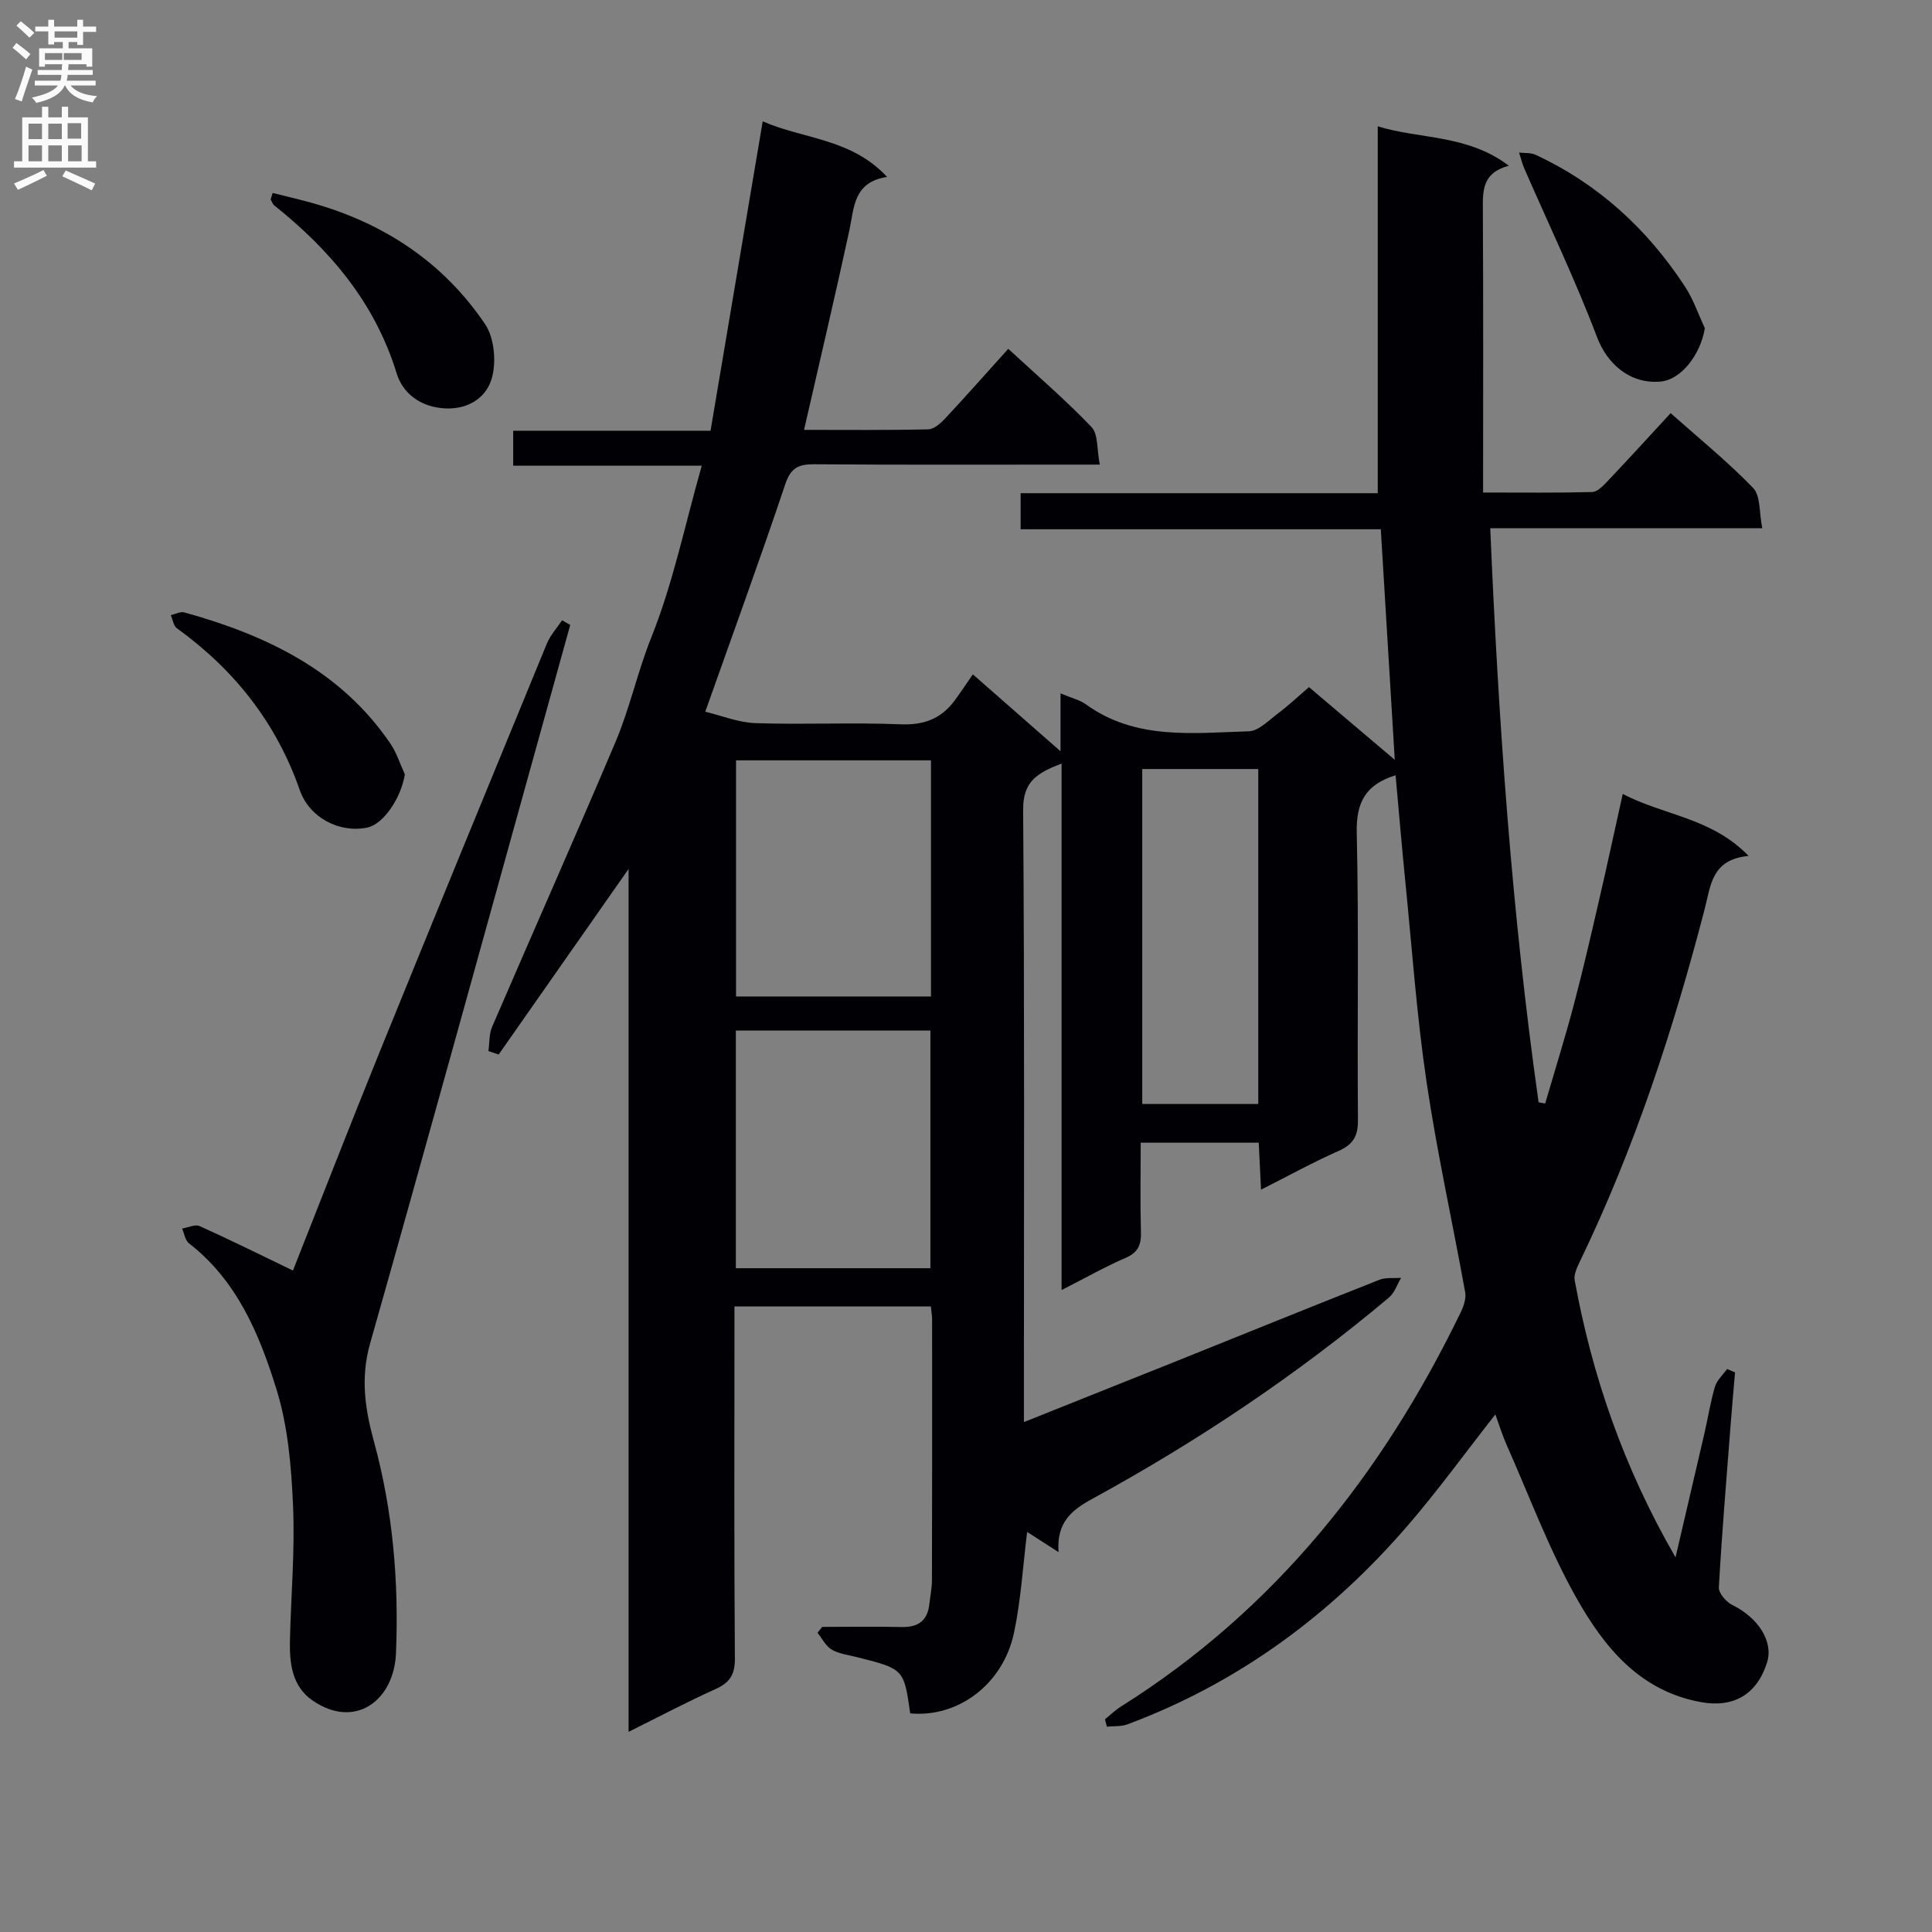
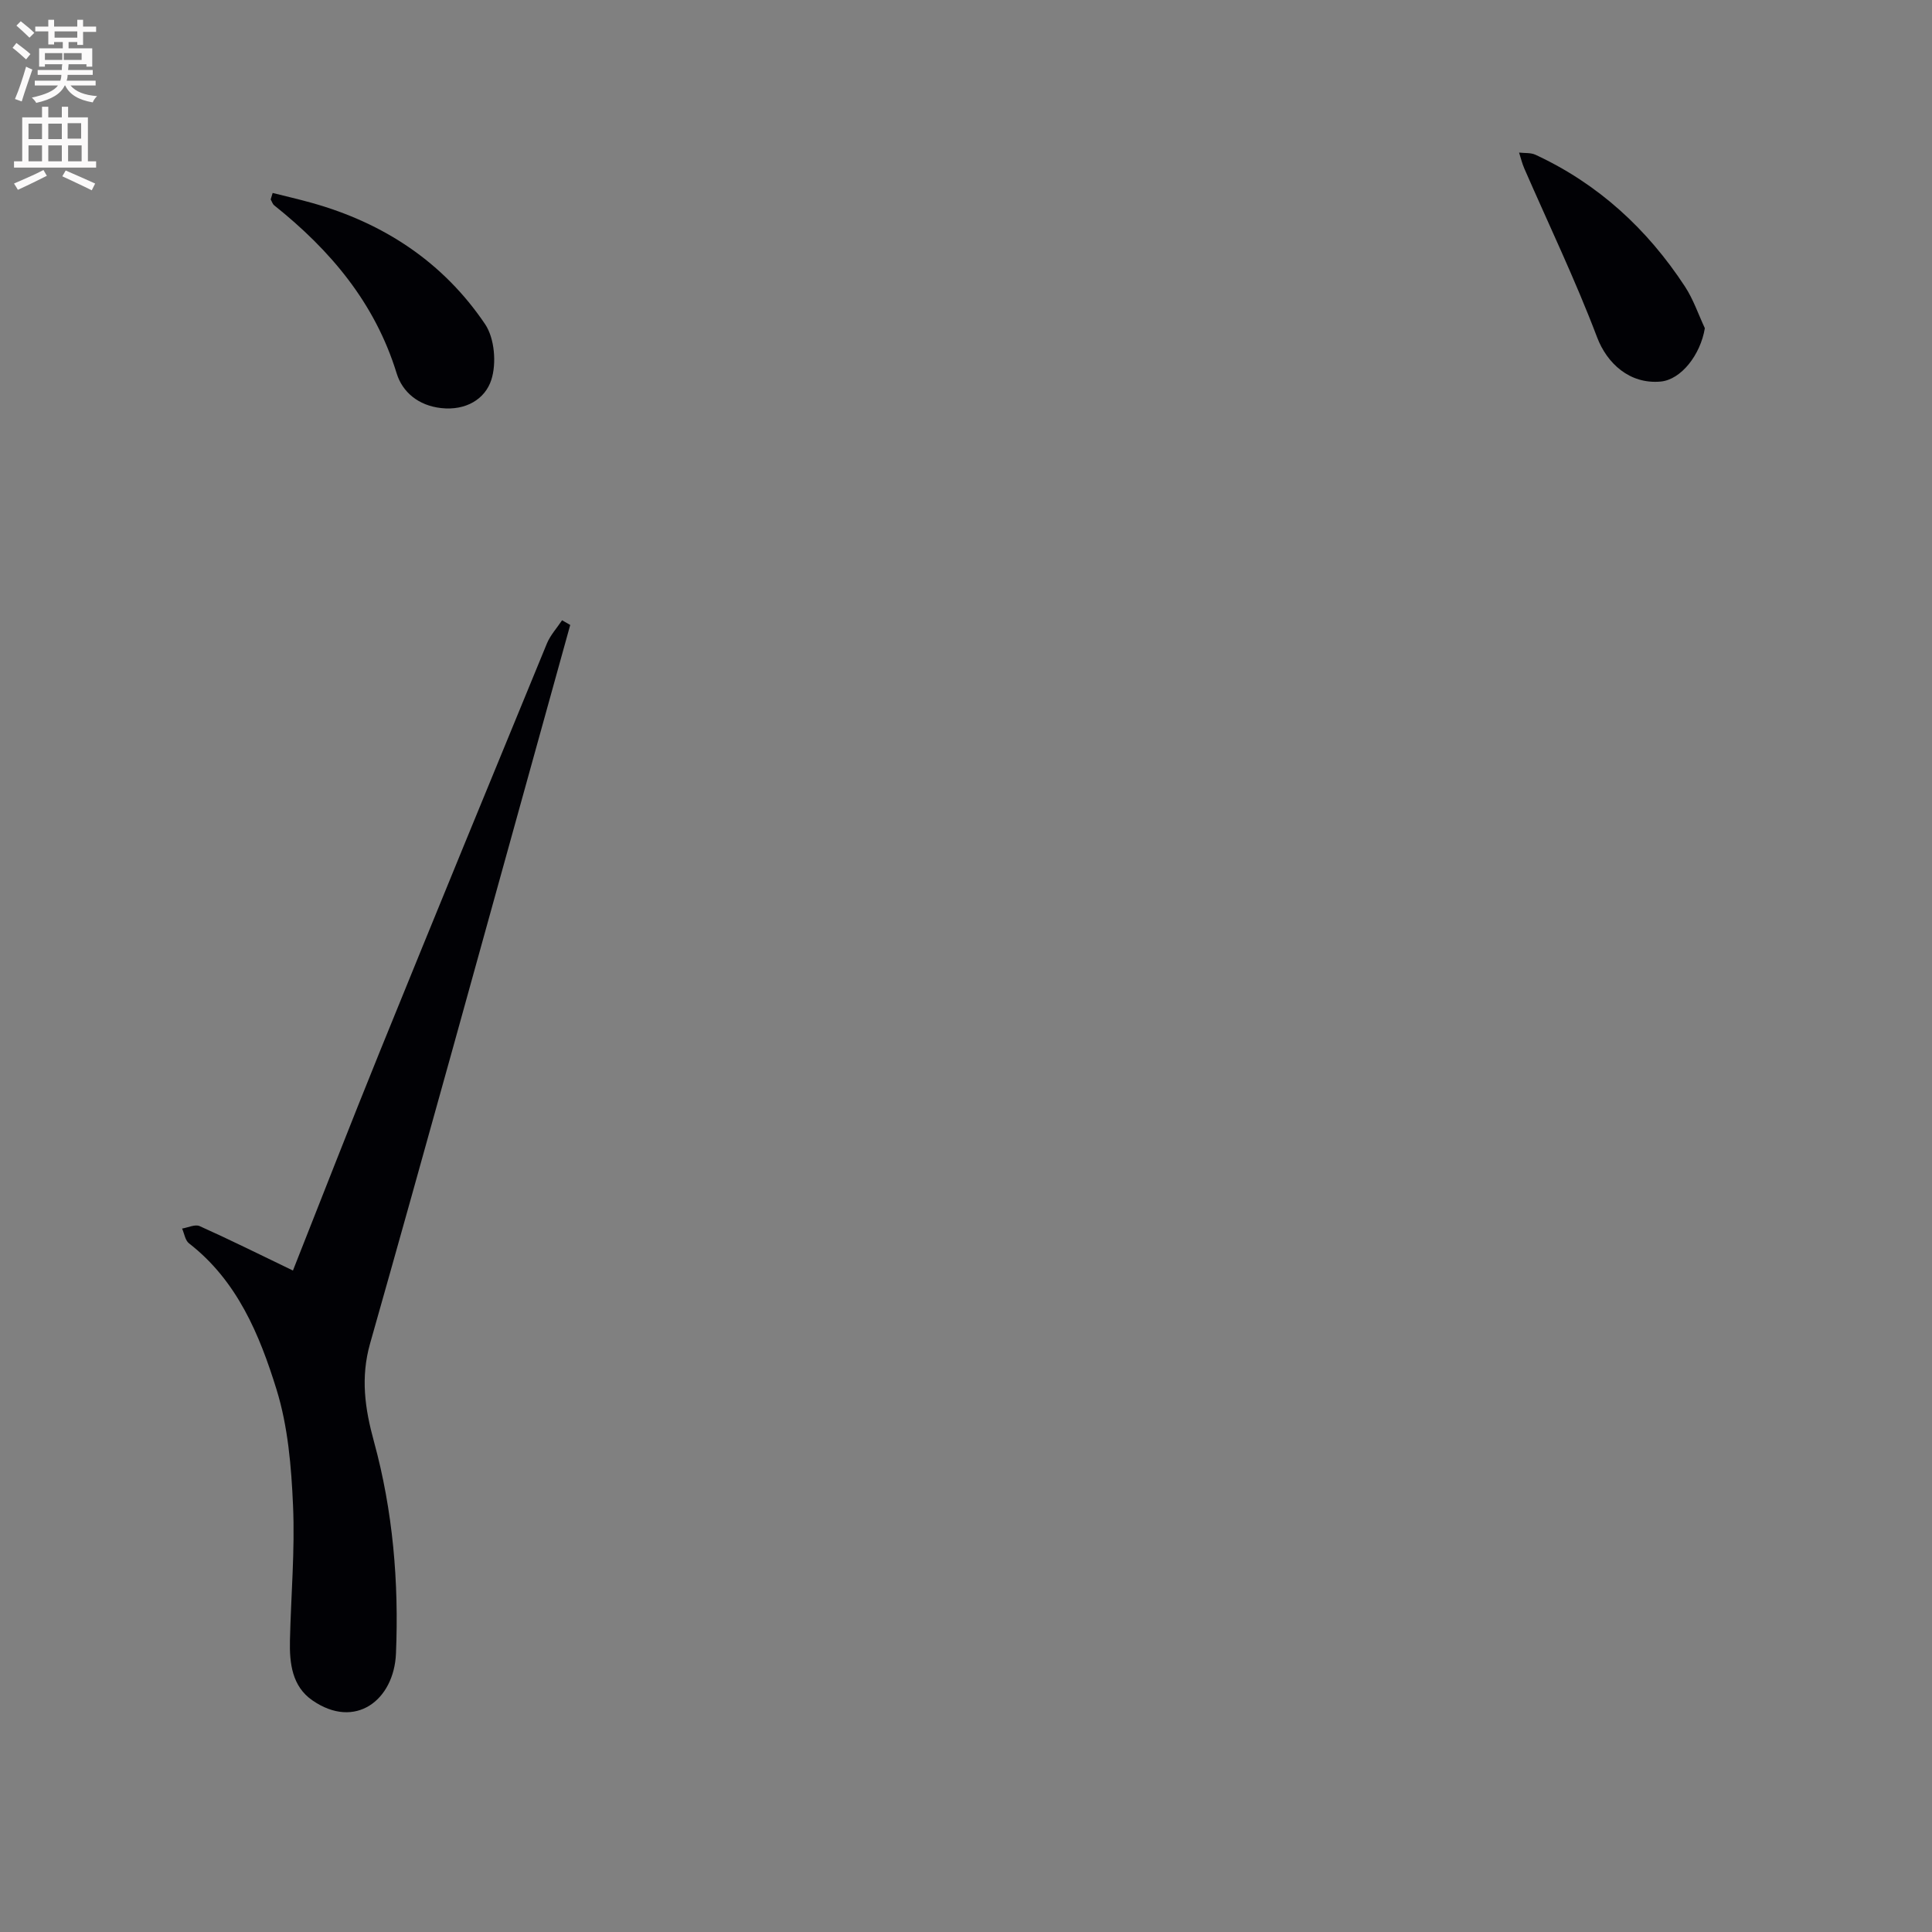
<svg xmlns="http://www.w3.org/2000/svg" enable-background="new 0 0 400 400" viewBox="0 0 400 400">
  <rect x="0" y="0" width="400" height="400" fill="#808080" stroke="none" />
  <g fill="#010105">
-     <path d="m309.6 292.84c-6.27 7.98-11.91 15.79-18.19 23.06-15.92 18.43-35.02 32.54-57.97 41.1-1.3.49-2.84.34-4.27.49-.13-.51-.27-1.02-.4-1.53 1.1-.88 2.12-1.89 3.3-2.63 31.84-20 54.16-48.19 70.36-81.64.61-1.25 1.15-2.85.92-4.14-2.62-14.53-5.84-28.96-8-43.56-2.04-13.79-3.02-27.74-4.41-41.63-.73-7.25-1.33-14.51-2-21.85-6.14 1.9-8.19 5.54-8.04 11.89.45 19.82.08 39.66.25 59.49.03 3.35-1.01 5.07-4.05 6.42-5.28 2.33-10.35 5.14-16.02 8-.17-3.53-.31-6.44-.47-9.73-8.03 0-15.91 0-24.44 0 0 6.25-.12 12.37.05 18.47.08 2.65-.57 4.26-3.19 5.39-4.24 1.83-8.28 4.13-13.24 6.65 0-36.63 0-72.47 0-109.01-5.14 1.98-8 3.75-7.96 9.59.3 40.16.16 80.32.16 120.49v6.27c11.06-4.42 21.52-8.59 31.97-12.78 13.87-5.57 27.72-11.19 41.62-16.68 1.35-.53 3-.29 4.51-.41-.83 1.38-1.36 3.11-2.53 4.09-19.04 15.99-39.61 29.76-61.42 41.67-4.21 2.3-7.43 4.83-6.98 11.03-2.62-1.69-4.6-2.95-6.5-4.18-.87 6.93-1.27 14.01-2.72 20.87-2.26 10.69-11.59 17.61-21.49 16.7-1.31-9.2-1.31-9.19-11.02-11.65-1.77-.45-3.7-.66-5.22-1.55-1.24-.72-1.99-2.29-2.95-3.49.32-.41.65-.81.97-1.22 5.47 0 10.95-.1 16.42.03 3.42.08 5.37-1.28 5.76-4.73.18-1.65.53-3.3.54-4.95.05-18 .04-36 .03-53.99 0-.8-.15-1.61-.25-2.7-13.42 0-26.66 0-40.67 0v5.34c0 22.5-.09 45 .09 67.49.03 3.35-1.01 5.03-3.98 6.37-5.86 2.64-11.54 5.65-18.03 8.87 0-59.69 0-118.68 0-178.65-9.39 13.41-18.15 25.92-26.9 38.42-.71-.24-1.41-.48-2.12-.72.24-1.68.12-3.52.77-5.02 8.48-19.68 17.19-39.26 25.55-58.99 2.97-7.01 4.55-14.52 7.42-21.67 4.47-11.15 6.91-23.11 10.43-35.51-13.37 0-26.05 0-39.04 0 0-2.7 0-4.76 0-7.24h40.86c3.58-21.23 7.12-42.23 10.8-64.06 8.49 3.72 18.3 3.5 25.75 11.51-7.01 1.08-6.79 6.33-7.81 11.07-2.95 13.61-6.15 27.16-9.38 41.3 8.55 0 17.14.09 25.72-.11 1.21-.03 2.6-1.29 3.55-2.31 4.3-4.61 8.48-9.33 13.01-14.36 5.94 5.49 11.87 10.58 17.24 16.2 1.4 1.47 1.08 4.58 1.71 7.77-2.52 0-4.29 0-6.05 0-17.66 0-35.33.07-52.99-.07-3.26-.03-4.92.67-6.07 4.1-5.17 15.41-10.74 30.68-16.57 47.13 3.31.79 6.84 2.25 10.41 2.37 9.99.33 20.01-.17 29.99.24 4.82.2 8.39-1.12 11.18-4.86 1.3-1.75 2.49-3.57 3.82-5.48 6.53 5.73 11.86 10.4 18.15 15.92 0-4.54 0-7.91 0-11.99 2.32.98 3.99 1.37 5.27 2.29 10.31 7.44 22.15 5.91 33.68 5.57 2.08-.06 4.18-2.29 6.11-3.73 2.11-1.58 4.04-3.41 6.38-5.42 5.62 4.76 11.17 9.46 17.76 15.05-1-16.51-1.93-31.9-2.89-47.73-24.96 0-49.57 0-74.57 0 0-2.65 0-4.85 0-7.47h73.94c0-25.43 0-50.46 0-75.96 8.66 2.7 18.49 1.62 27.14 8.16-5.54 1.48-5.4 5.18-5.38 9.12.11 19.29.05 38.57.05 58.54 8.39 0 15.49.09 22.58-.1 1.06-.03 2.24-1.25 3.11-2.16 4.33-4.57 8.57-9.23 13.14-14.17 5.87 5.22 11.81 10.03 17.08 15.49 1.56 1.61 1.22 5.05 1.89 8.33-19.31 0-37.56 0-56.32 0 1.71 40.14 4.45 79.62 10.01 118.86.45.08.91.17 1.36.25 1.98-6.77 4.09-13.51 5.9-20.33 1.91-7.21 3.58-14.49 5.26-21.76 1.64-7.07 3.16-14.17 4.9-22 8.59 4.48 18.37 4.89 26.06 12.83-7.69.72-7.82 6.11-9.11 11.05-6.48 24.93-14.47 49.35-25.68 72.62-.63 1.31-1.45 2.9-1.22 4.18 3.64 19.88 10.13 38.75 20.88 57.38 2.16-9.27 4.08-17.44 5.97-25.62.75-3.24 1.25-6.54 2.19-9.71.4-1.35 1.65-2.46 2.51-3.67.55.23 1.1.47 1.65.7-.29 3.39-.59 6.79-.86 10.18-.88 11.44-1.85 22.87-2.49 34.32-.07 1.2 1.53 3.05 2.81 3.67 5.37 2.64 8.53 7.57 7.17 11.88-2.1 6.68-6.97 9.41-13.6 8.23-12.79-2.28-20.15-11.44-25.88-21.6-5.67-10.06-9.72-21.04-14.43-31.65-.85-1.9-1.46-3.92-2.34-6.33zm-157.25-79.48v49.21h40.28c0-16.59 0-32.81 0-49.21-13.47 0-26.58 0-40.28 0zm40.4-55.94c-13.74 0-27.12 0-40.36 0v48.89h40.36c0-16.38 0-32.49 0-48.89zm43.74 1.8v69.34h24.02c0-23.3 0-46.21 0-69.34-8.08 0-15.86 0-24.02 0z" />
    <path d="m60.65 263.05c5.82-14.69 11.81-30.12 18.04-45.47 11.43-28.15 22.97-56.26 34.54-84.35.72-1.74 2.08-3.21 3.14-4.81.56.32 1.13.65 1.69.97-2.5 9.01-5 18.03-7.5 27.04-11.27 40.58-22.44 81.18-33.93 121.7-2.01 7.08-1.08 13.51.79 20.32 3.93 14.35 5.18 29.1 4.56 43.92-.41 9.6-8.41 15.84-17.32 9.66-4.2-2.91-4.74-7.69-4.63-12.4.21-9.31 1.05-18.63.64-27.91-.35-8.07-1.05-16.4-3.42-24.05-3.52-11.36-8.14-22.51-18.12-30.25-.79-.61-.97-2.02-1.43-3.06 1.22-.2 2.69-.93 3.63-.51 6.28 2.82 12.45 5.89 19.32 9.2z" />
-     <path d="m83.82 160.31c-.76 4.87-4.42 10.38-7.87 11.05-5.78 1.13-11.9-2.1-13.88-7.77-4.87-13.95-13.54-24.92-25.44-33.51-.71-.51-.86-1.79-1.27-2.72.94-.21 1.98-.79 2.8-.57 16.97 4.71 32.34 12.02 42.66 27.15 1.31 1.92 2.01 4.24 3 6.37z" />
    <path d="m56.45 39.95c2.7.68 5.41 1.3 8.09 2.05 14.9 4.16 27.24 12.29 35.89 25.11 1.97 2.92 2.4 8.12 1.29 11.54-1.29 3.98-5.26 6.4-10.37 5.84-4.77-.52-8.04-3.35-9.22-7.17-4.49-14.61-13.73-25.52-25.35-34.8-.35-.28-.5-.82-.74-1.23.14-.44.27-.89.41-1.34z" />
    <path d="m352.97 67.95c-.9 5.51-4.92 10.67-9.17 11.05-6.4.57-11.09-3.76-13.14-9.17-4.49-11.85-10-23.32-15.07-34.95-.46-1.06-.73-2.19-1.08-3.29 1.14.14 2.4-.01 3.39.45 13 6.03 23.15 15.37 30.95 27.28 1.73 2.64 2.77 5.74 4.12 8.63z" />
  </g>
  <path d="m2.6 9.9.8-1c.9.7 1.9 1.4 2.9 2.3l-.9 1.1c-1.1-1-2-1.8-2.8-2.4zm.5 10.6c.9-2.1 1.6-4.3 2.3-6.7.4.2.8.4 1.3.6-.7 2.1-1.5 4.3-2.2 6.6zm.3-15.2.9-.9c1 .8 2 1.6 2.8 2.4l-1 1c-.9-.9-1.8-1.7-2.7-2.5zm12.6-1.2h1.2v1.4h2.7v1.1h-2.7v2.7h-1.2v-.6h-1.8v1.3h4.9v3.8h-1.2v-.5h-3.7c0 .4-.1.9-.1 1.2h5.1v1h-5.2c0 .5-.1.9-.2 1.2h6v1h-5.2c1.1 1.3 2.9 2 5.5 2.2-.4.4-.7.8-.9 1.3-2.9-.5-4.8-1.6-5.7-3.5h-.1c-.8 1.7-2.7 2.9-5.9 3.6-.2-.4-.6-.8-.9-1.1 2.8-.6 4.6-1.4 5.4-2.5h-4.8v-1h5.3c.1-.3.2-.7.2-1.2h-4.9v-1h5c0-.4 0-.8.1-1.2h-3.6v.5h-1.2v-3.8h4.9v-1.3h-1.8v.5h-1.2v-2.7h-2.7v-1h2.7v-1.4h1.2v1.4h4.8zm-6.7 8.3h3.6c0-.4 0-.9 0-1.4h-3.6zm1.9-4.6h4.8v-1.3h-4.7v1.3zm6.7 3.2h-4.7v1.4h3.7v-1.4z" fill="#fbfafa" />
  <path d="m8.7 22.1h1.3v2.2h2.8v-2.2h1.3v2.2h4.1v9.1h1.7v1.3h-17v-1.3h1.7v-9.1h4.1zm.3 13.1.7 1.2c-1.8.9-3.8 1.9-6 2.9-.2-.4-.5-.8-.8-1.3 2.3-1 4.4-1.9 6.1-2.8zm-3.1-6.4h2.8v-3.2h-2.8zm0 4.6h2.8v-3.3h-2.8zm4.1-4.6h2.8v-3.2h-2.8zm0 4.6h2.8v-3.3h-2.8zm3.6 1.9c2.1.9 4.1 1.8 6.1 2.7l-.7 1.4c-2.2-1.1-4.2-2-6.1-2.9zm3.2-9.8h-2.8v3.2h2.8v-3.1zm-2.7 7.9h2.8v-3.3h-2.8z" fill="#fbfafa" />
</svg>